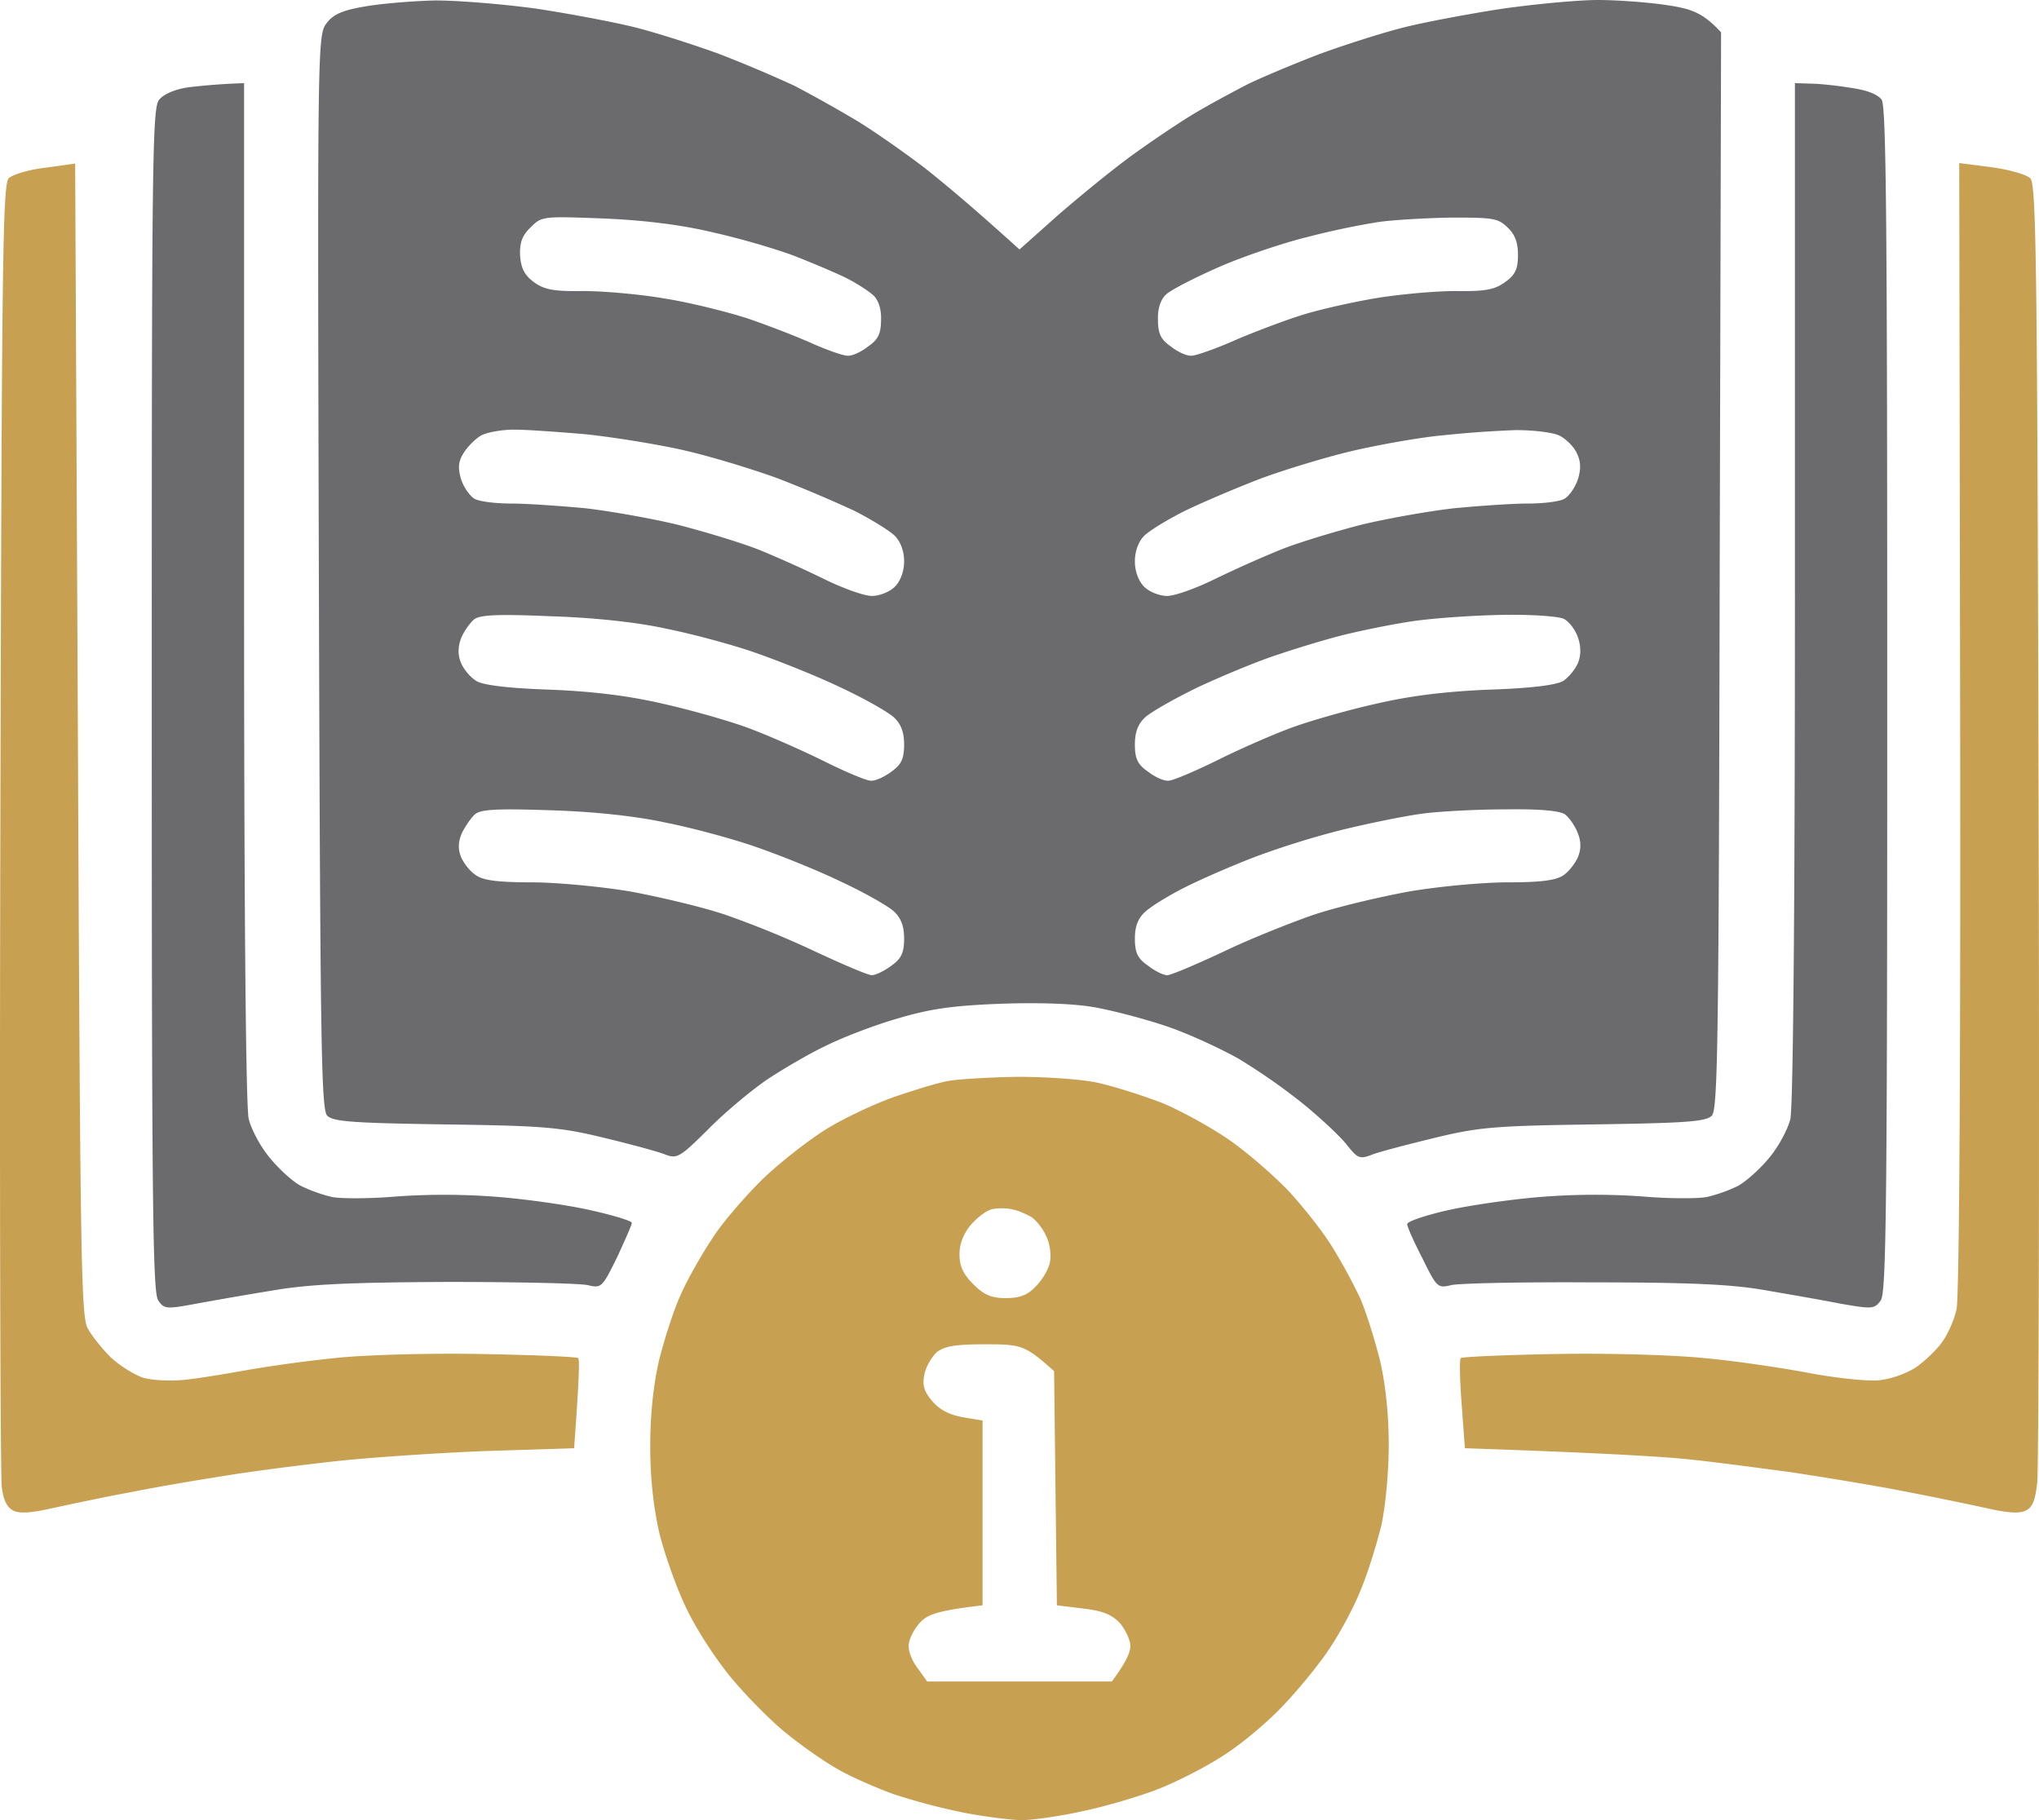
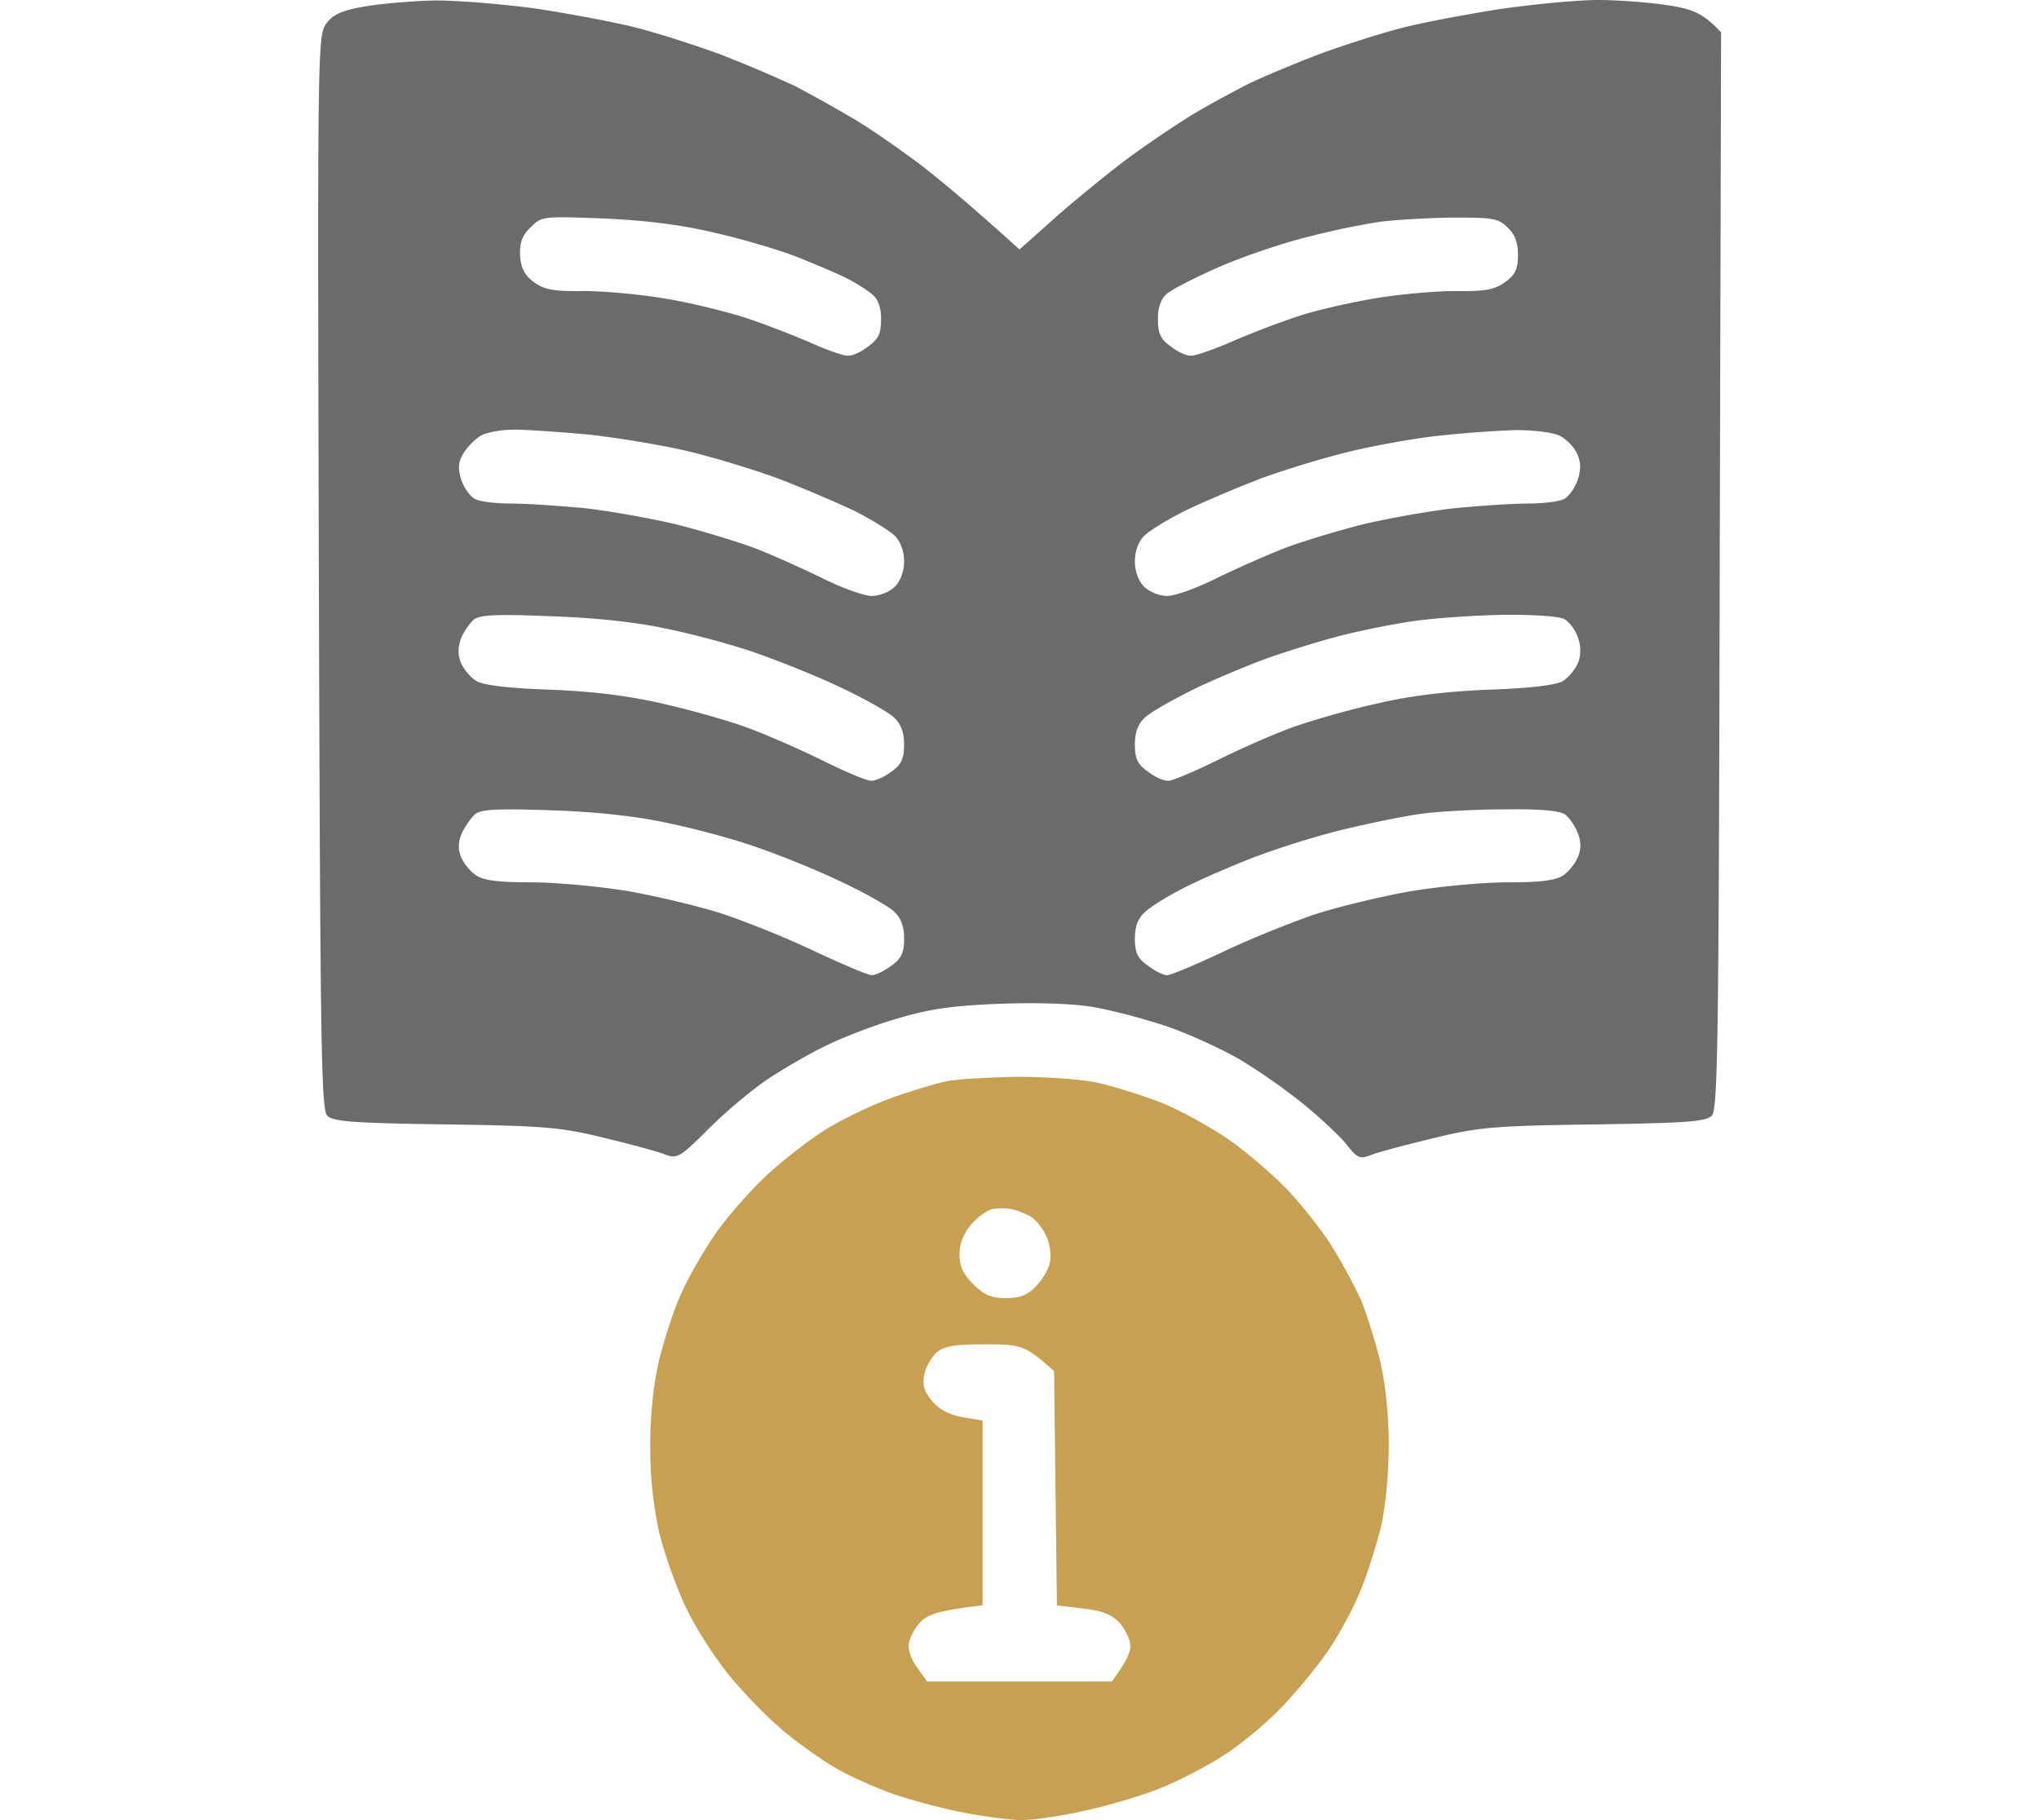
<svg xmlns="http://www.w3.org/2000/svg" width="112" height="100" fill="none">
-   <path d="M98.34 61.498c.152-.711.253-11.066.253-29.01V4.567l.811.026c.457 0 1.471.102 2.232.228.912.127 1.495.356 1.724.66.253.381.304 7.158.304 32.97 0 27.741-.051 32.563-.355 32.995-.355.482-.456.482-2.231.177-1.014-.203-2.941-.533-4.26-.761-1.8-.305-4.157-.406-9.38-.406-3.829-.025-7.327.05-7.733.152-.735.178-.786.127-1.572-1.472-.456-.888-.836-1.726-.836-1.878 0-.152.988-.482 2.205-.761 1.243-.28 3.55-.61 5.147-.737a37.273 37.273 0 0 1 5.578-.025c1.47.127 3.067.127 3.55.025a8.431 8.431 0 0 0 1.647-.583c.406-.203 1.192-.889 1.699-1.498.532-.609 1.065-1.599 1.217-2.182ZM8.742 5.482c.228-.304.887-.583 1.597-.685a34.605 34.605 0 0 1 3.068-.228v27.918c0 17.944.101 28.3.253 28.985.152.61.685 1.6 1.217 2.208.507.61 1.268 1.295 1.699 1.498a8.431 8.431 0 0 0 1.648.584c.482.101 2.079.101 3.55-.026a37.273 37.273 0 0 1 5.577.025c1.597.127 3.904.457 5.121.737 1.243.279 2.231.583 2.231.685 0 .127-.38.964-.81 1.903-.812 1.65-.863 1.7-1.598 1.523-.431-.101-3.905-.177-7.733-.177-5.35.025-7.555.126-9.507.456a233.05 233.05 0 0 0-4.26.736c-1.648.305-1.774.305-2.104-.177-.304-.432-.355-5.254-.355-32.995 0-29.62.026-32.538.406-32.97Z" fill="#6B6B6D" />
  <path fill-rule="evenodd" clip-rule="evenodd" d="M23.928.025c1.243 0 3.753.203 5.578.457 1.825.28 4.26.736 5.451 1.04 1.192.305 3.245.965 4.563 1.448a72.946 72.946 0 0 1 4.133 1.75 76.7 76.7 0 0 1 3.397 1.904c.964.584 2.586 1.726 3.626 2.513 1.04.812 2.662 2.157 5.324 4.569l2.079-1.853c1.166-1.015 2.966-2.488 4.006-3.249 1.04-.761 2.586-1.802 3.422-2.31.837-.507 2.206-1.243 3.043-1.675.837-.406 2.611-1.142 3.93-1.65 1.318-.482 3.371-1.142 4.563-1.446 1.192-.305 3.65-.762 5.451-1.04C84.294.227 86.677 0 87.767 0c1.065 0 2.79.127 3.778.28 1.394.202 2.003.43 2.992 1.497l-.076 29.568c-.051 25.863-.102 29.594-.431 29.95-.33.33-1.37.405-6.465.482-5.477.076-6.339.152-8.747.736-1.47.355-3.017.761-3.423.913-.71.28-.811.229-1.42-.533-.355-.456-1.445-1.472-2.408-2.258a34.06 34.06 0 0 0-3.524-2.462c-.989-.559-2.738-1.371-3.93-1.777-1.192-.406-3.017-.888-4.056-1.066-1.192-.203-3.144-.254-5.198-.178-2.56.102-3.803.28-5.578.813-1.242.355-3.017 1.04-3.93 1.497-.912.431-2.332 1.269-3.143 1.802-.837.558-2.307 1.777-3.245 2.716-1.623 1.624-1.775 1.7-2.434 1.446-.38-.152-1.876-.558-3.347-.913-2.408-.584-3.27-.66-8.747-.736-5.095-.077-6.135-.153-6.465-.483-.33-.355-.38-4.086-.456-29.898-.076-28.96-.076-29.492.431-30.127.355-.482.887-.71 2.104-.914.862-.152 2.612-.304 3.88-.33Zm4.64 14.01c.05.686.228 1.066.735 1.447.583.432 1.09.533 2.738.508 1.116 0 3.119.178 4.437.406 1.319.203 3.372.71 4.564 1.091 1.191.406 2.814 1.04 3.6 1.396.811.356 1.673.66 1.901.66.254.026.76-.203 1.141-.508.558-.38.71-.71.71-1.471.026-.584-.152-1.092-.43-1.346-.254-.228-.914-.66-1.471-.939-.558-.279-1.826-.812-2.79-1.193-.988-.38-2.966-.964-4.436-1.294-1.775-.432-3.778-.685-6.085-.787-3.372-.127-3.422-.127-4.03.482-.483.457-.61.863-.584 1.549Zm43.151-.99c-1.318.33-3.499 1.067-4.817 1.65-1.319.584-2.612 1.244-2.865 1.498-.279.254-.456.787-.431 1.37 0 .762.152 1.092.71 1.473.38.304.887.532 1.14.507.229 0 1.32-.38 2.41-.863 1.064-.457 2.737-1.091 3.726-1.396.989-.304 2.814-.71 4.057-.913 1.242-.203 3.194-.381 4.31-.381 1.648.025 2.155-.076 2.738-.508.532-.38.684-.71.684-1.472 0-.66-.152-1.117-.557-1.497-.533-.533-.812-.559-3.119-.559-1.394.026-3.22.127-4.056.254a43.37 43.37 0 0 0-3.93.838ZM25.475 24.874c-.304.482-.33.812-.152 1.447.152.457.482.939.76 1.091.28.152 1.192.254 2.029.254.836 0 2.636.127 4.006.254 1.343.152 3.65.558 5.12.913 1.471.381 3.5.99 4.514 1.396a65.202 65.202 0 0 1 3.6 1.625c.989.482 2.13.888 2.535.888.431 0 .989-.228 1.268-.508.304-.304.507-.837.507-1.395 0-.559-.203-1.092-.507-1.396-.28-.28-1.268-.889-2.206-1.37a72.529 72.529 0 0 0-4.26-1.803c-1.394-.508-3.726-1.218-5.197-1.548-1.47-.33-3.853-.71-5.324-.863-1.47-.127-3.22-.254-3.93-.254-.684 0-1.52.152-1.825.33-.304.178-.735.61-.938.94Zm49.033-.152c-1.47.33-3.803 1.04-5.198 1.548-1.394.533-3.296 1.345-4.234 1.802-.963.482-1.952 1.091-2.23 1.37-.305.305-.508.838-.508 1.397 0 .558.203 1.09.507 1.395.28.28.837.508 1.268.508.406 0 1.547-.406 2.535-.888a65.948 65.948 0 0 1 3.626-1.625c.989-.406 3.017-1.015 4.487-1.396 1.47-.355 3.778-.76 5.147-.913 1.344-.127 3.144-.254 3.98-.254.837 0 1.75-.101 2.029-.254.279-.152.608-.634.76-1.091.178-.584.152-.99-.076-1.447-.152-.33-.583-.761-.938-.939-.355-.178-1.42-.305-2.408-.305a59.77 59.77 0 0 0-3.93.28c-1.192.101-3.347.482-4.817.812ZM25.323 35.076c-.178.482-.178.914 0 1.345.152.356.507.787.837.99.354.229 1.749.406 4.107.482 2.434.102 4.386.356 6.211.787 1.47.33 3.524.914 4.564 1.295 1.04.38 2.89 1.192 4.132 1.802 1.217.609 2.409 1.116 2.662 1.116.229.026.736-.203 1.141-.507.533-.38.685-.71.685-1.472 0-.66-.152-1.117-.558-1.498-.33-.304-1.673-1.066-2.992-1.675-1.318-.634-3.448-1.472-4.69-1.903-1.242-.432-3.423-1.016-4.817-1.295-1.597-.355-3.955-.609-6.338-.685-2.992-.127-3.905-.076-4.234.178-.229.203-.558.66-.71 1.04Zm48.424-.178c-.912.229-2.51.711-3.55 1.066-1.039.33-2.99 1.143-4.31 1.752-1.318.634-2.661 1.396-2.99 1.7-.407.381-.559.838-.559 1.498 0 .761.152 1.091.71 1.472.38.304.888.533 1.141.507.228 0 1.42-.507 2.662-1.116 1.217-.61 3.068-1.422 4.107-1.802 1.04-.381 3.093-.965 4.564-1.295 1.825-.431 3.777-.685 6.211-.787 2.358-.076 3.753-.253 4.133-.482.304-.203.66-.634.811-.99.17-.423.17-.888 0-1.396-.152-.431-.481-.863-.76-1.015-.28-.152-1.8-.254-3.347-.228-1.572.025-3.828.177-5.02.355-1.191.178-2.89.533-3.803.761ZM25.374 45.761c-.203.483-.229.863-.051 1.32.152.356.507.812.837 1.015.405.28 1.242.381 3.042.381 1.344 0 3.803.229 5.45.508 1.623.304 4.006.863 5.249 1.294a52.487 52.487 0 0 1 4.944 2.03c1.47.686 2.84 1.27 3.042 1.27.203 0 .685-.229 1.09-.533.533-.381.685-.711.685-1.472 0-.66-.152-1.117-.558-1.498-.33-.304-1.673-1.066-2.992-1.675-1.318-.635-3.422-1.472-4.69-1.904-1.242-.431-3.423-1.015-4.817-1.294-1.623-.355-3.904-.61-6.338-.685-3.017-.102-3.88-.051-4.184.228-.202.178-.532.66-.71 1.015Zm48.373-.177a47.174 47.174 0 0 0-4.817 1.497c-1.192.457-2.89 1.193-3.803 1.65-.913.457-1.901 1.066-2.23 1.37-.407.381-.559.813-.559 1.473 0 .761.152 1.091.71 1.472.38.304.862.533 1.065.533.203 0 1.572-.584 3.042-1.27 1.47-.71 3.702-1.598 4.944-2.03 1.268-.431 3.626-.99 5.274-1.294 1.622-.28 4.081-.508 5.45-.508 1.775 0 2.612-.101 3.043-.38.304-.204.66-.66.811-1.016.178-.431.178-.863-.025-1.345-.152-.38-.456-.812-.685-.99-.278-.203-1.394-.304-3.22-.279-1.546 0-3.574.102-4.563.228-.989.127-2.966.533-4.437.889Z" fill="#6B6B6D" />
-   <path d="M.477 9.797c.203-.203 1.115-.482 2.028-.584l1.623-.228.152 31.624c.126 28.604.177 31.675.532 32.36.228.432.811 1.143 1.268 1.6.481.456 1.267.939 1.75 1.116.506.153 1.495.203 2.28.127.761-.076 2.308-.33 3.424-.533a74.51 74.51 0 0 1 4.817-.66c1.572-.177 5.07-.279 8.037-.228 2.864.05 5.298.152 5.374.228.076.076.051 1.219-.228 4.95l-4.817.152c-2.636.101-6.465.355-8.493.584-2.028.228-4.767.583-6.085.812-1.318.203-3.55.584-4.944.863-1.394.254-3.296.66-4.234.863-1.217.279-1.876.33-2.23.152-.356-.178-.558-.61-.635-1.32C.02 81.066-.03 64.746.02 45.381.096 14.492.147 10.127.477 9.797Zm106.99 62.157c.152-.634.228-12.791.203-32.005l-.051-30.99 1.775.229c.963.127 1.926.406 2.129.609.33.33.381 4.67.457 35.33.05 19.213 0 35.558-.076 36.294-.102.99-.254 1.396-.634 1.574-.355.178-1.014.127-2.231-.152a217.91 217.91 0 0 0-4.868-.99c-1.749-.33-4.412-.761-5.958-.99-1.547-.203-3.98-.533-5.451-.685-1.47-.153-4.842-.356-12.296-.61l-.178-2.41c-.101-1.32-.126-2.463-.05-2.539.076-.076 2.433-.177 5.248-.228 2.915-.05 6.44.05 8.163.228 1.674.153 4.234.533 5.705.813 1.47.279 3.169.456 3.803.406.659-.051 1.521-.356 2.079-.711.507-.355 1.166-.99 1.445-1.396.304-.406.659-1.218.786-1.777Z" fill="#C8A052" />
  <path fill-rule="evenodd" clip-rule="evenodd" d="M55.873 59.162c1.547 0 3.524.127 4.437.33.913.203 2.51.711 3.55 1.117 1.039.431 2.687 1.345 3.676 2.03.988.686 2.408 1.93 3.194 2.742.786.837 1.85 2.182 2.383 3.02a30.986 30.986 0 0 1 1.598 2.919c.33.761.81 2.31 1.09 3.426.304 1.294.481 2.97.481 4.62 0 1.522-.177 3.375-.405 4.441-.254 1.015-.735 2.589-1.116 3.503-.355.913-1.115 2.335-1.673 3.172-.532.838-1.673 2.234-2.51 3.122-.837.914-2.307 2.157-3.296 2.792-.989.66-2.637 1.497-3.676 1.903-1.04.406-2.941.965-4.183 1.219-1.243.279-2.739.482-3.296.482-.558 0-1.978-.178-3.17-.406a35.153 35.153 0 0 1-3.93-1.04c-.962-.356-2.357-.965-3.041-1.371-.685-.381-1.953-1.27-2.764-1.93-.837-.66-2.18-2.03-2.992-2.994-.836-.99-1.952-2.69-2.484-3.807-.558-1.117-1.217-2.995-1.521-4.188-.33-1.447-.508-3.02-.508-4.822 0-1.752.178-3.376.482-4.696.28-1.117.786-2.716 1.166-3.553.355-.838 1.167-2.26 1.775-3.173.583-.913 1.876-2.386 2.814-3.3.964-.913 2.561-2.157 3.524-2.74.964-.584 2.637-1.37 3.677-1.726 1.04-.356 2.358-.762 2.915-.863.558-.102 2.257-.203 3.803-.229Zm-2.535 8.122c-.406.482-.634 1.04-.634 1.624 0 .66.203 1.092.76 1.65.584.584.99.762 1.775.762.761 0 1.192-.153 1.648-.635.355-.355.71-.939.786-1.345.076-.38 0-1.015-.203-1.421-.177-.406-.557-.889-.836-1.066-.28-.153-.735-.356-1.014-.406-.28-.076-.76-.076-1.065-.026-.33.051-.862.457-1.217.863Zm-2.56 8.223c-.127.584-.026.94.43 1.473.406.482.964.761 1.699.888l1.065.178v10.152c-2.56.305-3.043.508-3.474.99-.33.38-.583.913-.583 1.218-.025.33.203.888.507 1.269l.507.71h10.142c.81-1.09 1.04-1.649 1.014-1.979 0-.305-.254-.838-.558-1.218-.456-.483-.938-.686-2.028-.812l-1.445-.178L57.9 75.33c-1.597-1.421-1.774-1.472-3.777-1.472-1.648 0-2.231.101-2.662.431-.28.254-.609.812-.685 1.218Z" fill="#C8A052" />
</svg>